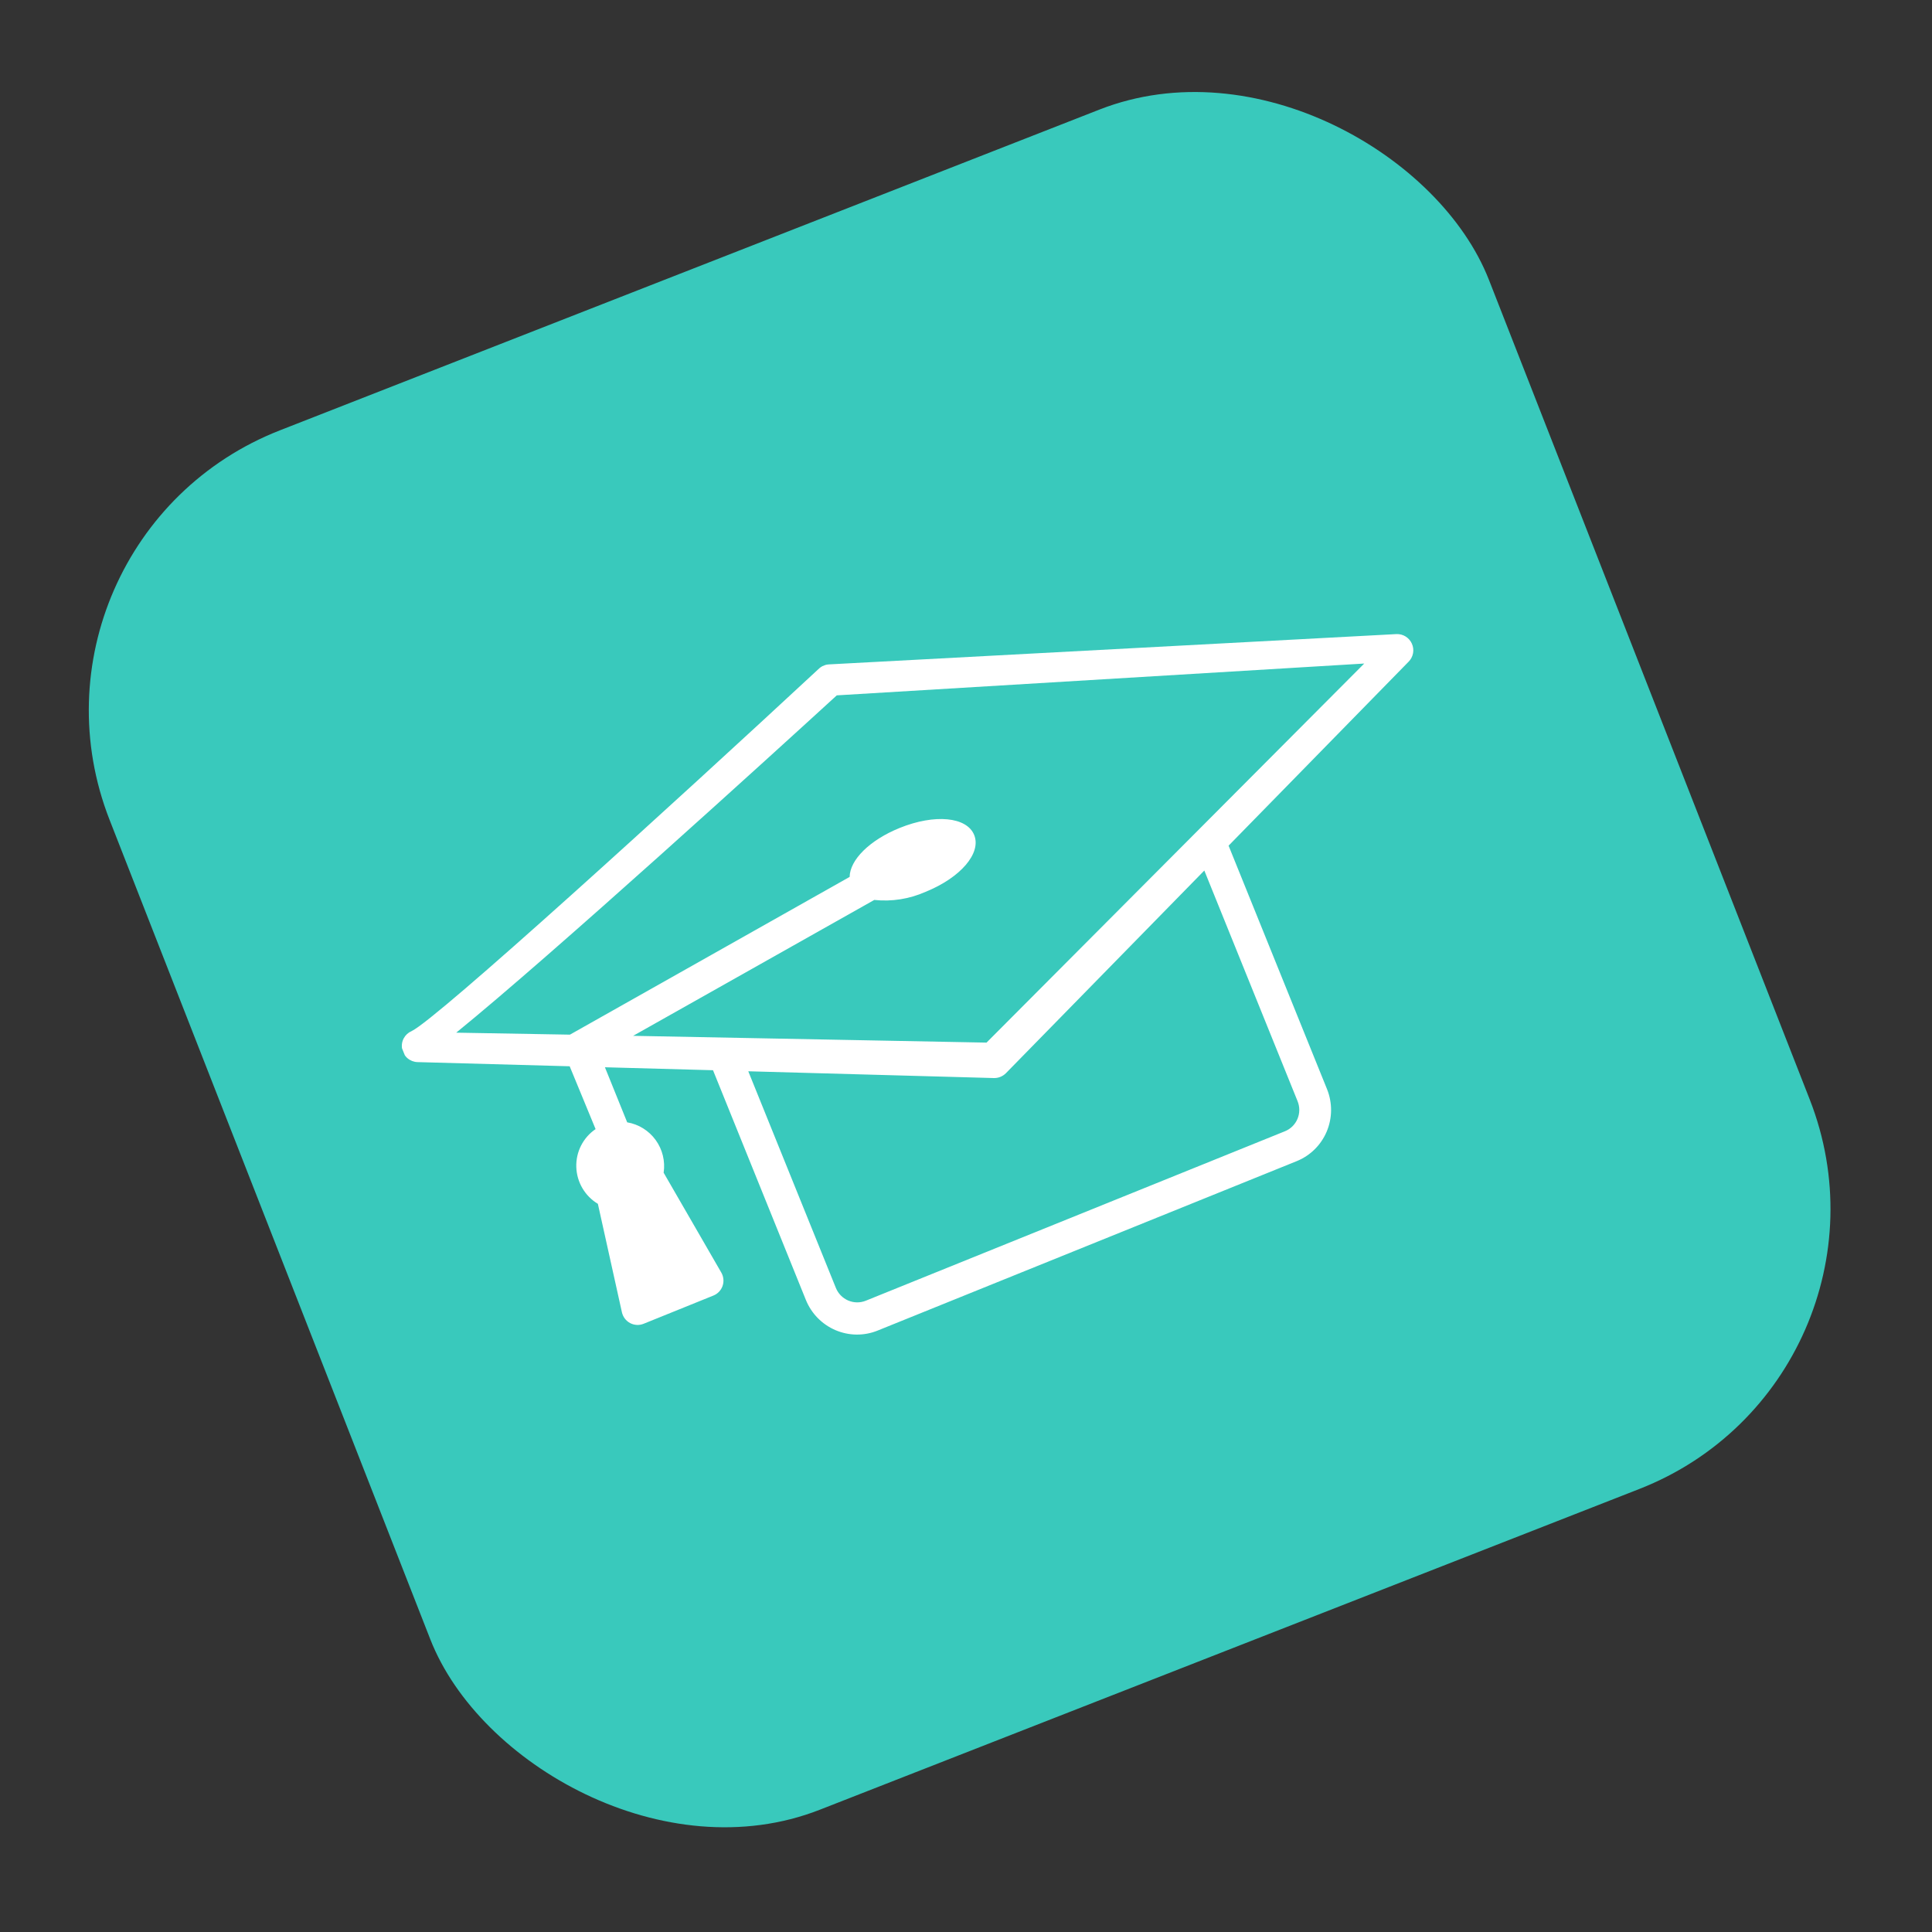
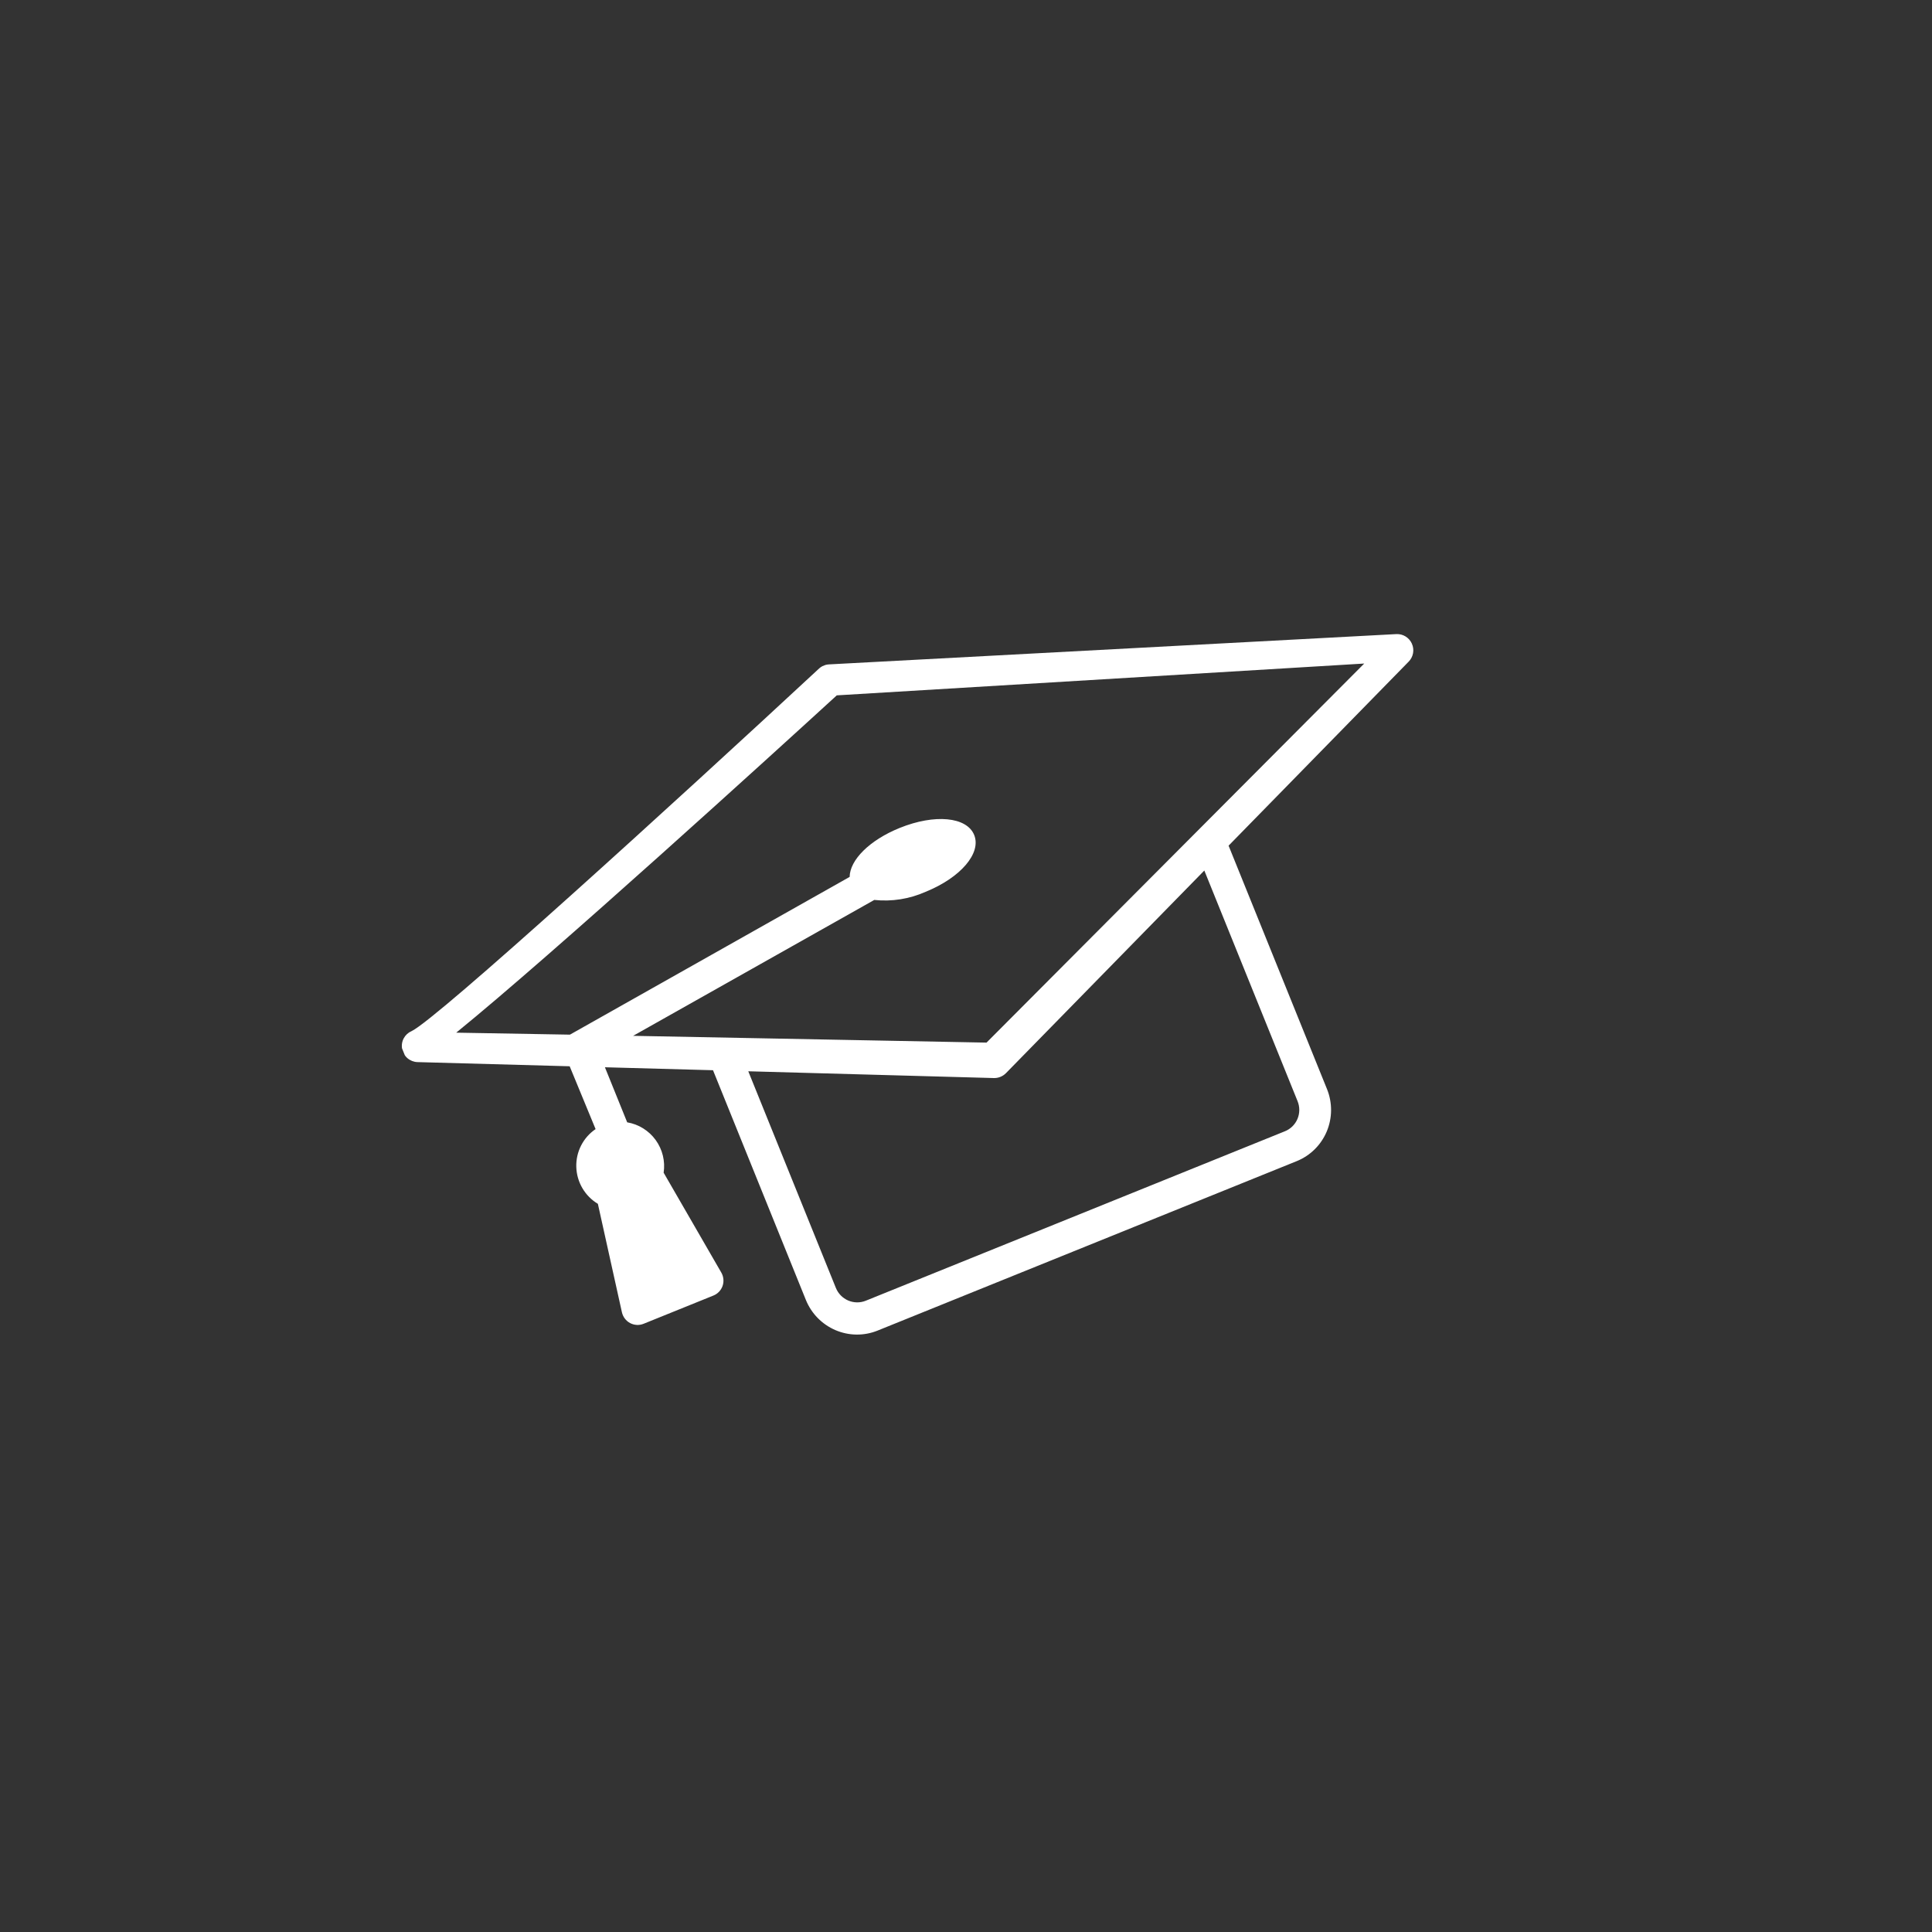
<svg xmlns="http://www.w3.org/2000/svg" width="130" height="130" viewBox="0 0 130 130" fill="none">
  <rect x="0" y="0" width="130" height="130" fill="#333333" stroke="none" />
-   <rect x="-0" y="36.328" width="99.673" height="99.673" rx="20.227" transform="rotate(-21.375 -0 36.328)" fill="#39C9BC" />
  <g clip-path="url(#clip0_1_250)">
-     <path d="M40.076 75.975C39.663 76.254 39.327 76.635 39.1 77.081C38.873 77.527 38.762 78.023 38.778 78.525C38.793 79.027 38.934 79.517 39.188 79.95C39.442 80.383 39.8 80.746 40.23 81.003L41.847 88.299C41.881 88.453 41.948 88.597 42.043 88.723C42.138 88.848 42.258 88.951 42.397 89.026C42.536 89.1 42.69 89.142 42.847 89.151C43.004 89.159 43.161 89.133 43.307 89.074L47.998 87.177C48.142 87.12 48.272 87.033 48.379 86.921C48.486 86.809 48.569 86.675 48.62 86.529C48.671 86.382 48.69 86.225 48.675 86.07C48.661 85.915 48.613 85.765 48.536 85.63L44.655 78.909C44.771 78.136 44.579 77.346 44.12 76.711C43.66 76.076 42.971 75.648 42.202 75.519L40.704 71.814L47.977 72.013L54.224 87.466C54.594 88.381 55.31 89.113 56.214 89.501C57.118 89.888 58.137 89.901 59.047 89.534L87.259 78.128C88.168 77.759 88.892 77.042 89.274 76.134C89.655 75.227 89.662 74.203 89.293 73.287L82.669 56.903L94.791 44.515C94.943 44.359 95.044 44.161 95.082 43.946C95.12 43.731 95.092 43.51 95.002 43.31C94.913 43.11 94.765 42.941 94.578 42.826C94.391 42.711 94.175 42.656 93.957 42.667L55.794 44.705C55.544 44.714 55.306 44.811 55.119 44.978C45.418 53.985 29.406 68.567 27.698 69.38C27.471 69.476 27.284 69.646 27.167 69.864C27.05 70.082 27.012 70.334 27.057 70.577C27.103 70.821 27.23 71.042 27.417 71.204C27.605 71.365 27.841 71.458 28.088 71.466L38.332 71.747L40.076 75.975ZM87.312 74.099C87.388 74.288 87.427 74.491 87.426 74.694C87.424 74.898 87.383 75.1 87.305 75.287C87.226 75.474 87.111 75.644 86.967 75.787C86.823 75.929 86.651 76.042 86.464 76.118L58.252 87.524C57.873 87.676 57.448 87.67 57.072 87.508C56.696 87.347 56.398 87.042 56.244 86.661L50.35 72.084L66.886 72.54C67.033 72.542 67.179 72.515 67.316 72.459C67.452 72.404 67.576 72.322 67.681 72.218L81.036 58.576L87.312 74.099ZM30.697 69.486C37.155 64.245 52.203 50.545 56.305 46.789L91.796 44.648L66.381 70.155L42.601 69.699L58.828 60.555C60.007 60.68 61.197 60.491 62.279 60.009C64.639 59.055 66.045 57.408 65.551 56.185C65.056 54.961 62.901 54.755 60.54 55.709C58.505 56.532 57.183 57.869 57.171 59.005L38.35 69.619L30.697 69.486Z" fill="white" />
+     <path d="M40.076 75.975C39.663 76.254 39.327 76.635 39.1 77.081C38.873 77.527 38.762 78.023 38.778 78.525C38.793 79.027 38.934 79.517 39.188 79.95C39.442 80.383 39.8 80.746 40.23 81.003L41.847 88.299C41.881 88.453 41.948 88.597 42.043 88.723C42.138 88.848 42.258 88.951 42.397 89.026C42.536 89.1 42.69 89.142 42.847 89.151C43.004 89.159 43.161 89.133 43.307 89.074L47.998 87.177C48.142 87.12 48.272 87.033 48.379 86.921C48.486 86.809 48.569 86.675 48.62 86.529C48.671 86.382 48.69 86.225 48.675 86.07C48.661 85.915 48.613 85.765 48.536 85.63L44.655 78.909C44.771 78.136 44.579 77.346 44.12 76.711C43.66 76.076 42.971 75.648 42.202 75.519L40.704 71.814L47.977 72.013L54.224 87.466C54.594 88.381 55.31 89.113 56.214 89.501C57.118 89.888 58.137 89.901 59.047 89.534L87.259 78.128C88.168 77.759 88.892 77.042 89.274 76.134C89.655 75.227 89.662 74.203 89.293 73.287L82.669 56.903L94.791 44.515C94.943 44.359 95.044 44.161 95.082 43.946C95.12 43.731 95.092 43.51 95.002 43.31C94.913 43.11 94.765 42.941 94.578 42.826C94.391 42.711 94.175 42.656 93.957 42.667L55.794 44.705C55.544 44.714 55.306 44.811 55.119 44.978C45.418 53.985 29.406 68.567 27.698 69.38C27.471 69.476 27.284 69.646 27.167 69.864C27.05 70.082 27.012 70.334 27.057 70.577C27.103 70.821 27.23 71.042 27.417 71.204C27.605 71.365 27.841 71.458 28.088 71.466L38.332 71.747L40.076 75.975ZM87.312 74.099C87.388 74.288 87.427 74.491 87.426 74.694C87.424 74.898 87.383 75.1 87.305 75.287C87.226 75.474 87.111 75.644 86.967 75.787C86.823 75.929 86.651 76.042 86.464 76.118L58.252 87.524C57.873 87.676 57.448 87.67 57.072 87.508C56.696 87.347 56.398 87.042 56.244 86.661L50.35 72.084L66.886 72.54C67.033 72.542 67.179 72.515 67.316 72.459C67.452 72.404 67.576 72.322 67.681 72.218L81.036 58.576L87.312 74.099ZM30.697 69.486C37.155 64.245 52.203 50.545 56.305 46.789L91.796 44.648L66.381 70.155L42.601 69.699L58.828 60.555C60.007 60.68 61.197 60.491 62.279 60.009C64.639 59.055 66.045 57.408 65.551 56.185C65.056 54.961 62.901 54.755 60.54 55.709C58.505 56.532 57.183 57.869 57.171 59.005L38.35 69.619Z" fill="white" />
  </g>
  <defs>
    <clipPath id="clip0_1_250">
      <rect width="73.226" height="42.845" fill="white" transform="translate(22.089 58.268) rotate(-22.014)" />
    </clipPath>
  </defs>
</svg>